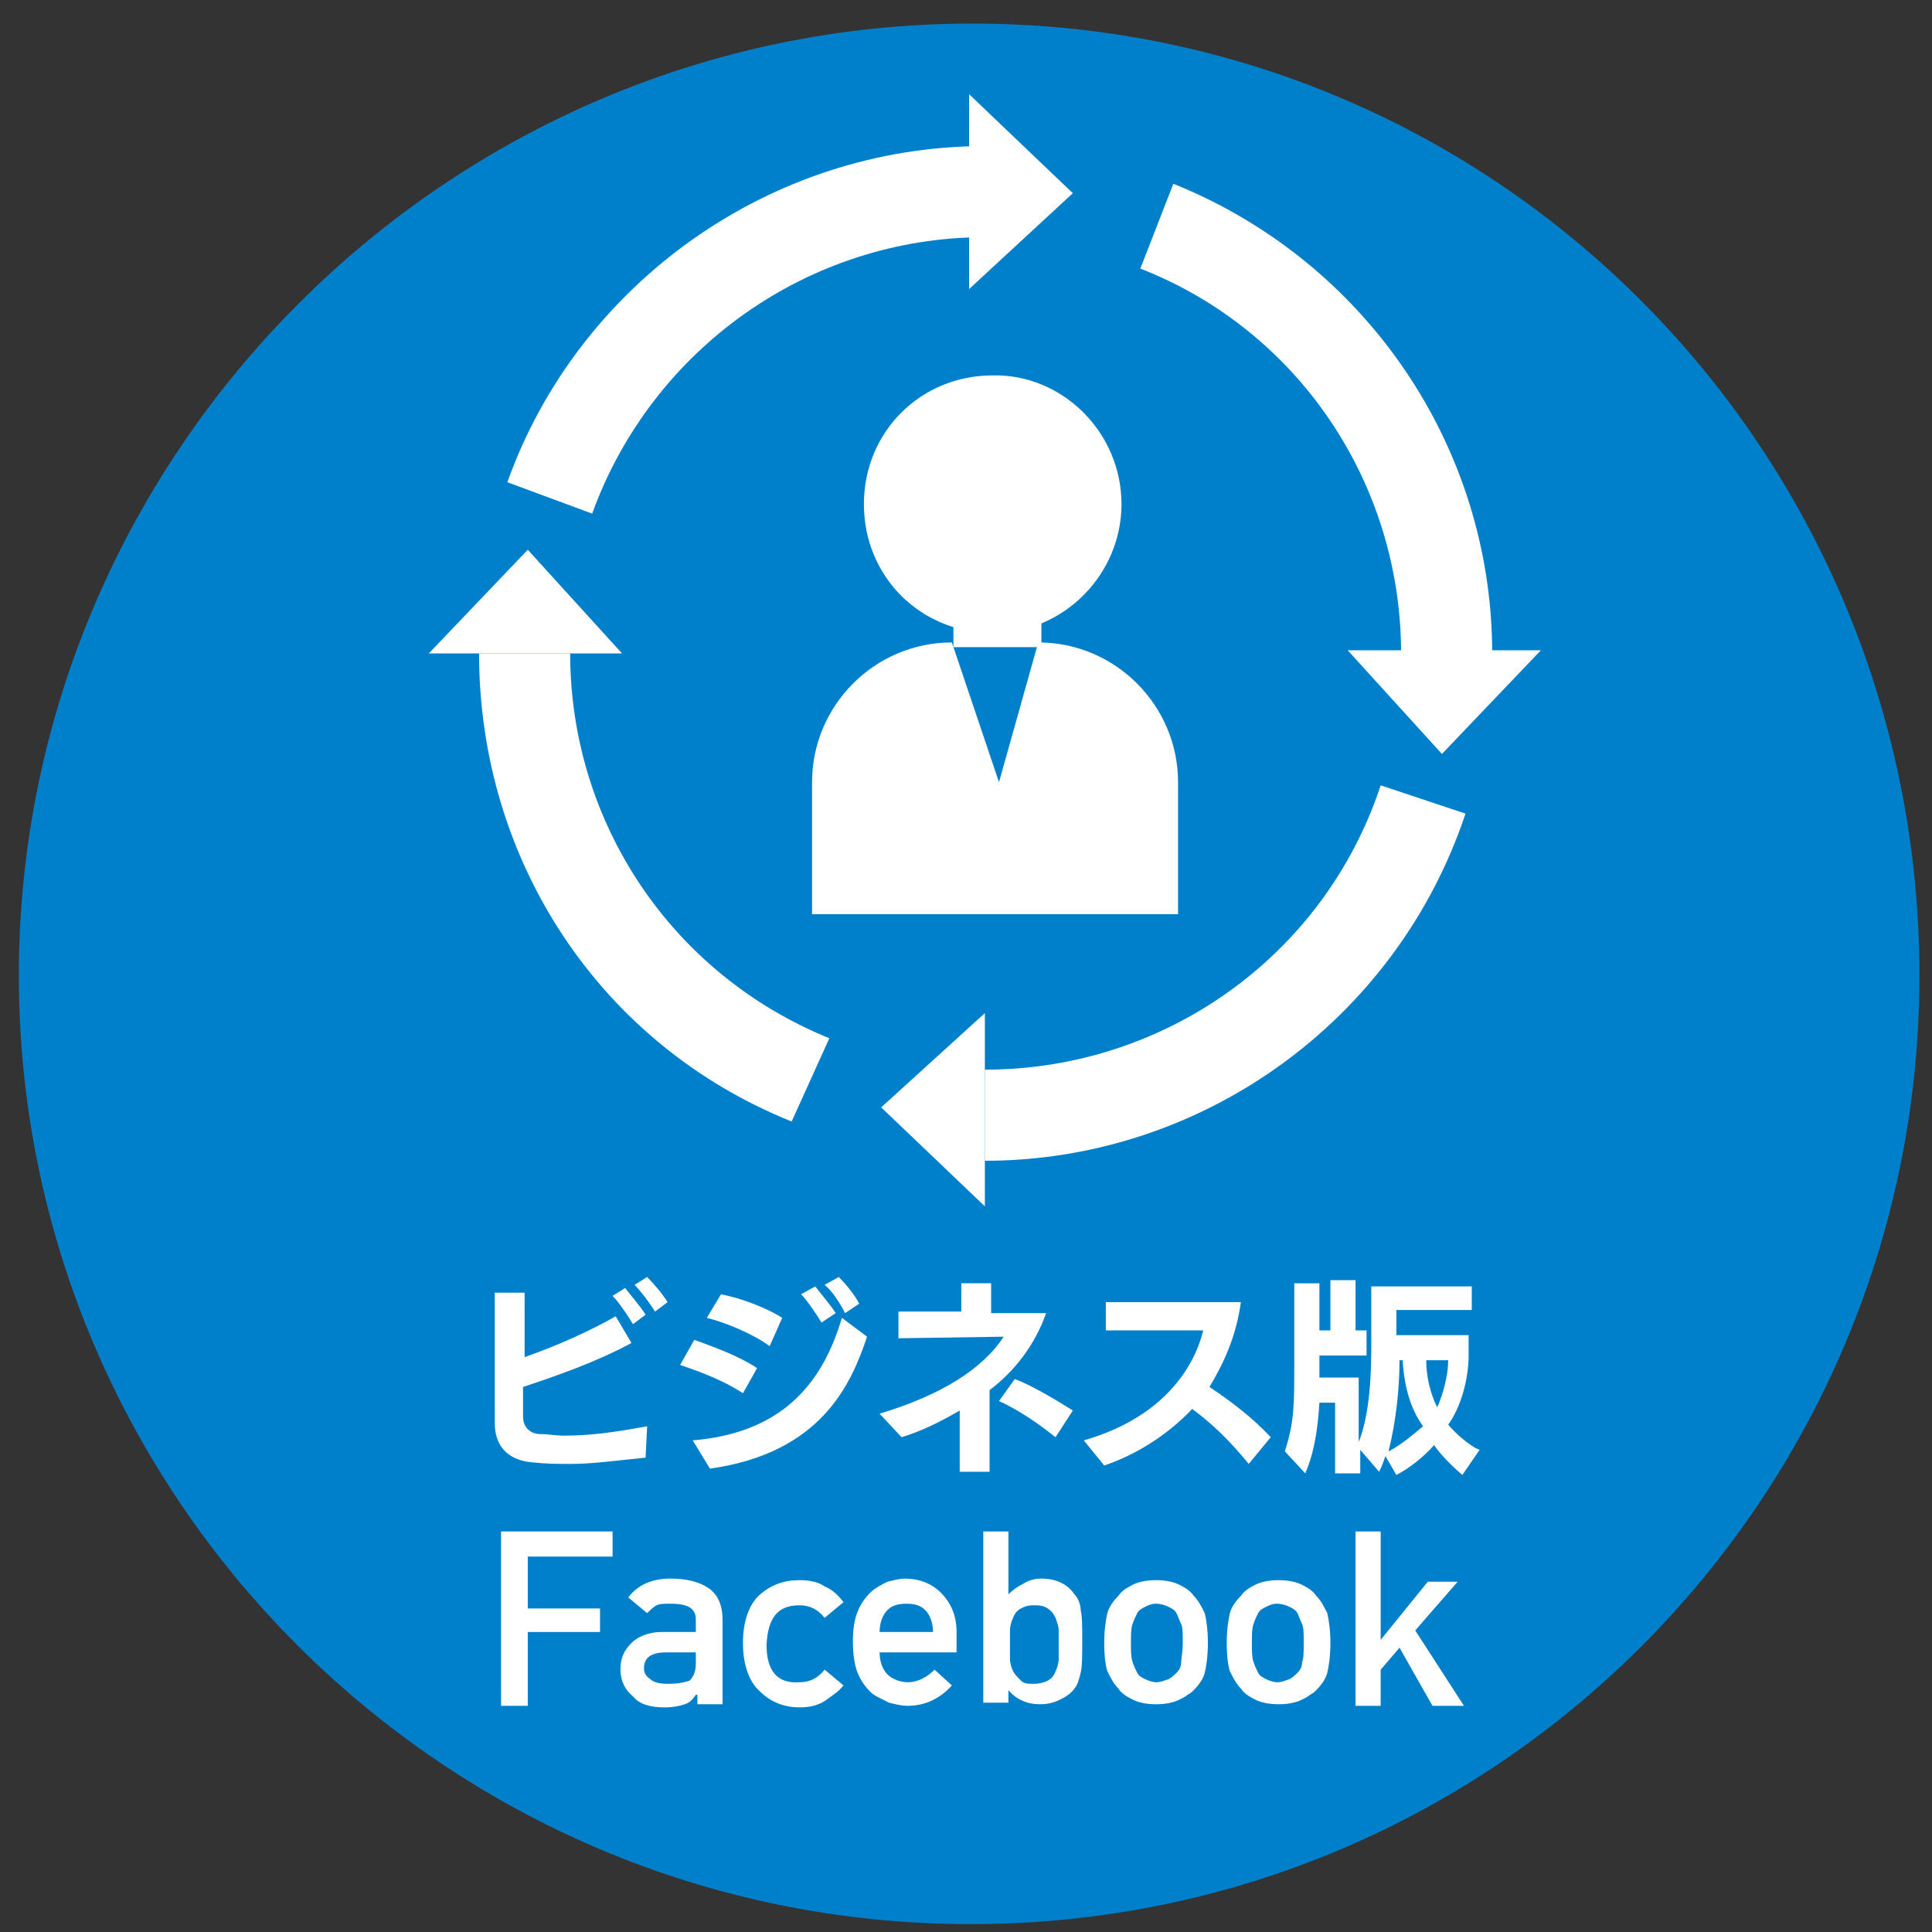
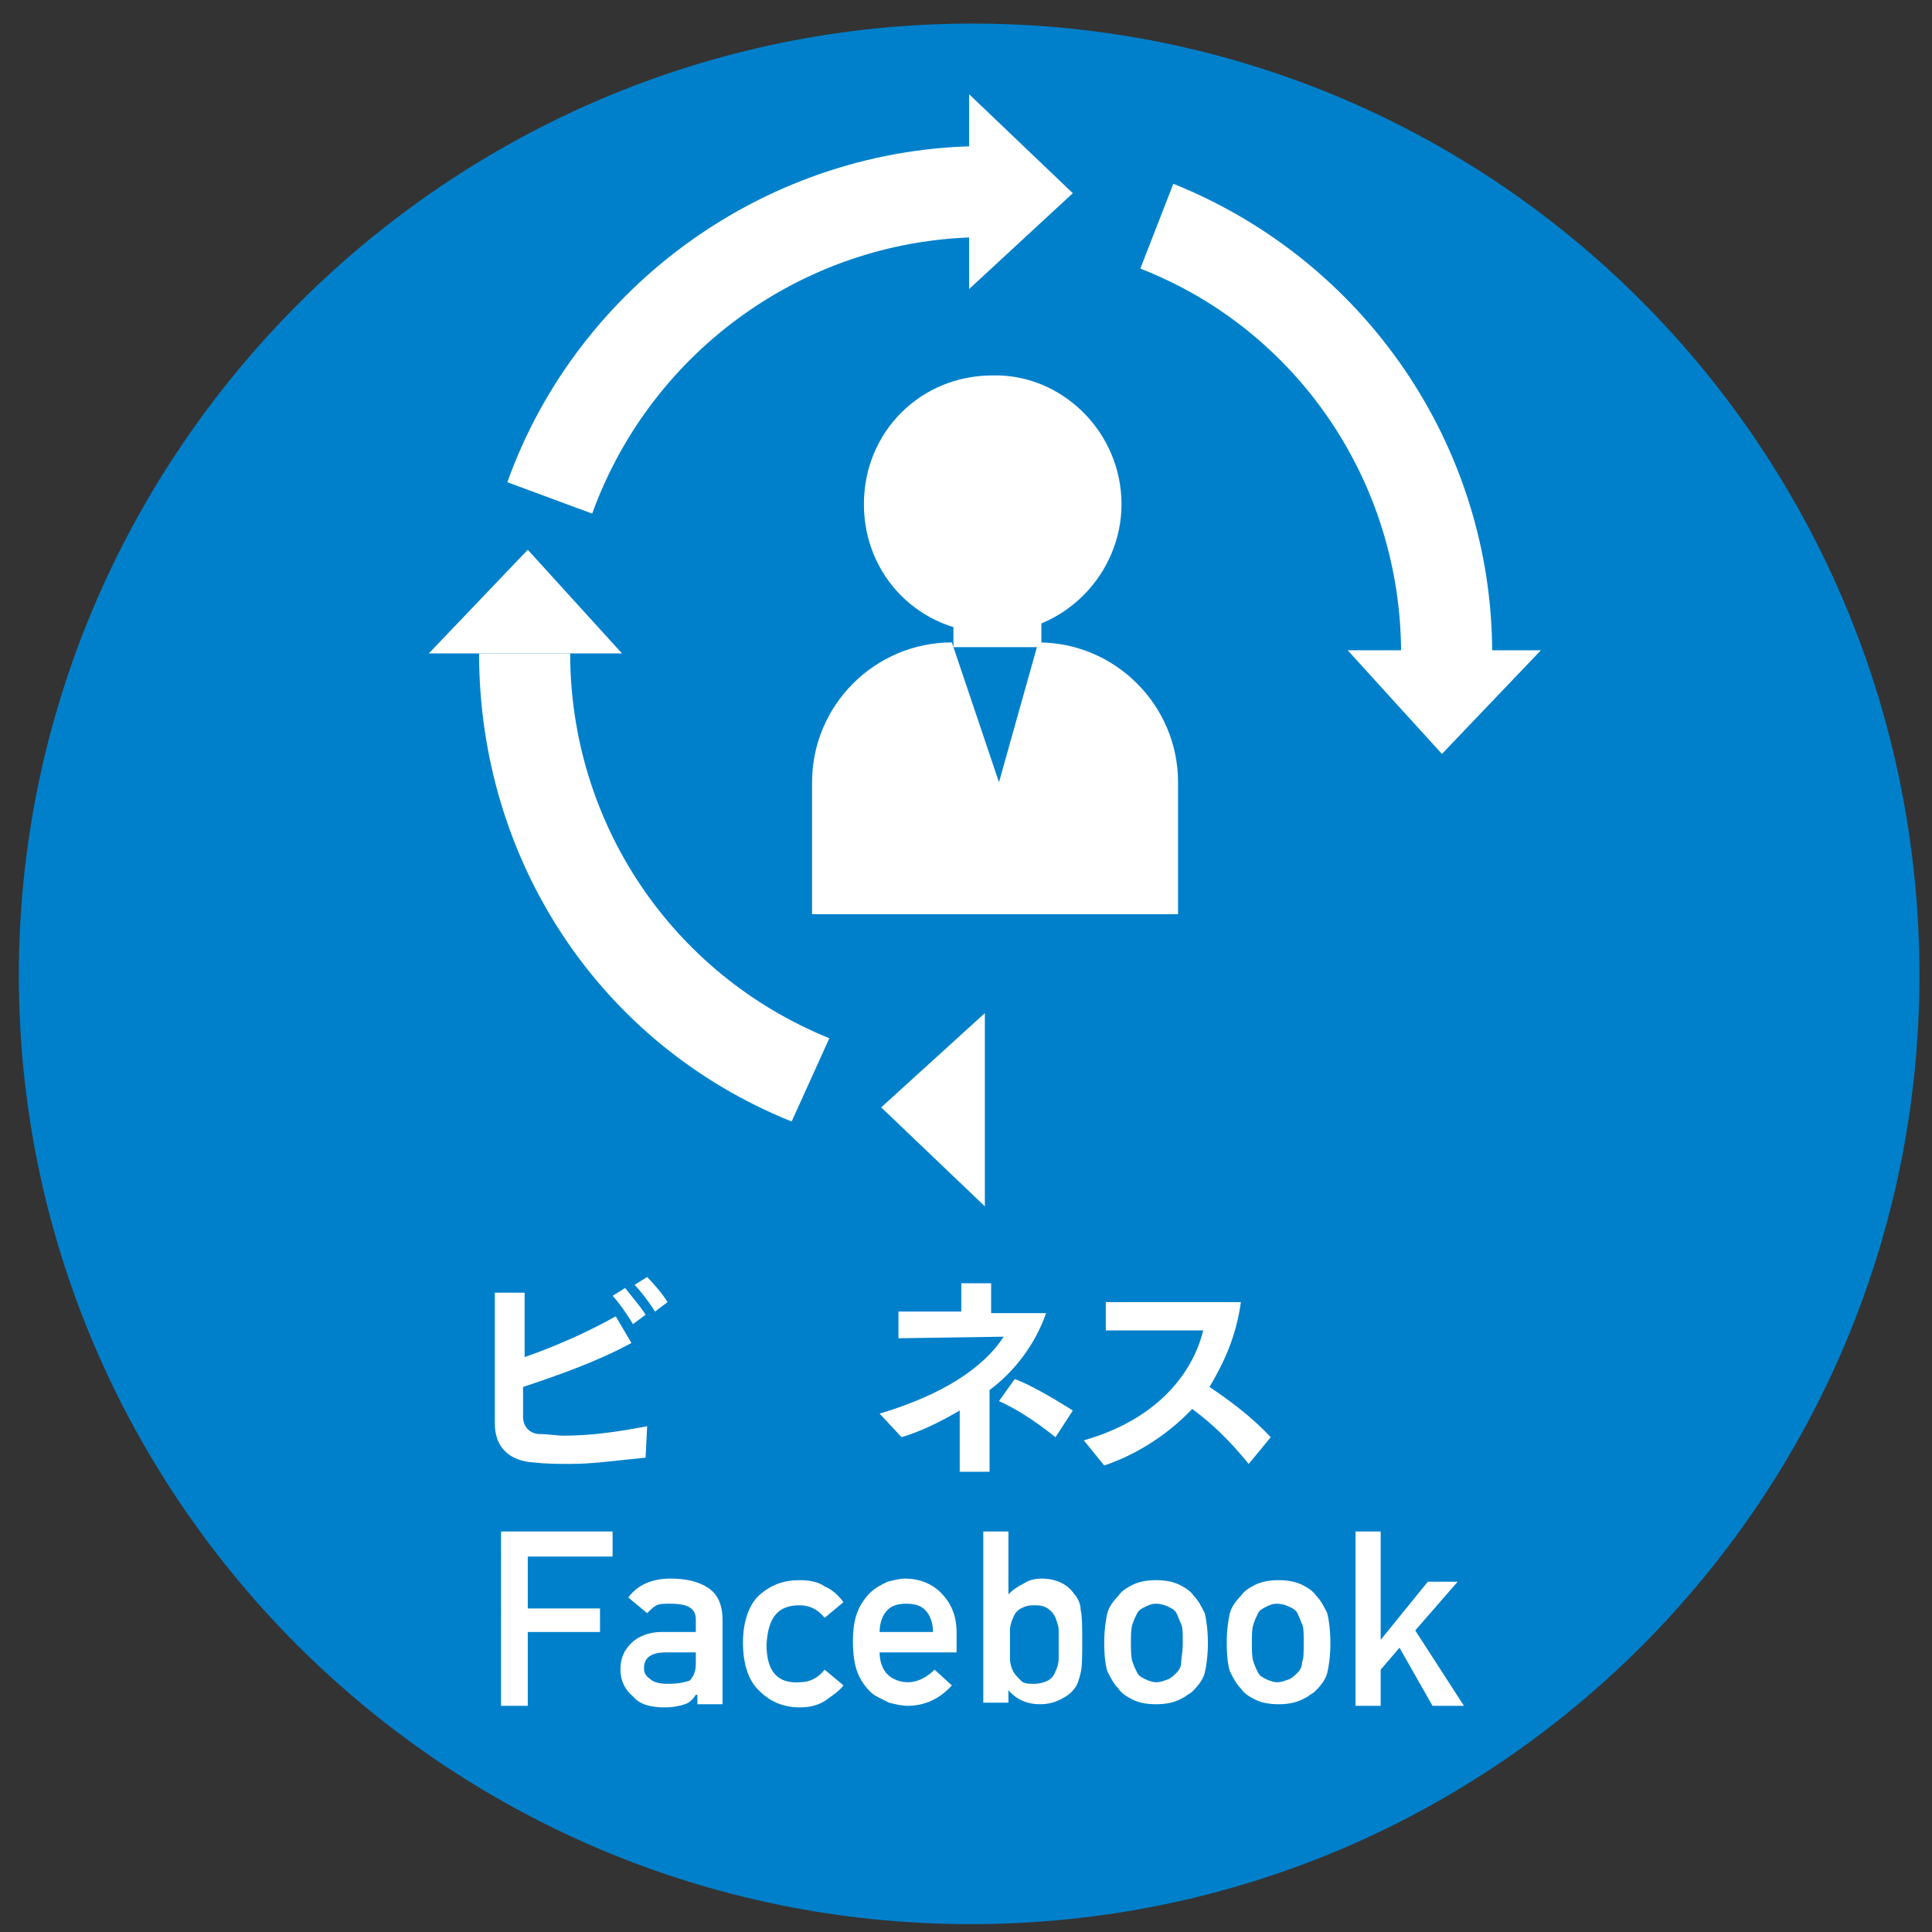
<svg xmlns="http://www.w3.org/2000/svg" version="1.1" id="レイヤー_1" x="0px" y="0px" viewBox="0 0 123 123" style="enable-background:new 0 0 123 123;" xml:space="preserve">
  <rect x="0" y="0" width="123" height="123" fill="#333333" stroke="none" />
  <style type="text/css">
	.st0{fill:#0080CB;}
	.st1{fill:#FFFFFF;}
</style>
  <path class="st0" d="M122.2,62.1c0,33.2-26.9,60.4-60.4,60.4S1.2,95.3,1.2,62.1S28.4,1.5,61.9,1.5S122.2,28.7,122.2,62.1z" />
  <g>
    <path class="st1" d="M37.7,32.7l-5.4-2C36.8,18.1,49,9.3,62.7,9.3v5.8C51.5,15.1,41.5,22.2,37.7,32.7L37.7,32.7z" />
    <path class="st1" d="M50.4,71.4c-12.2-4.9-19.9-16.6-19.9-29.8h5.8c0,10.7,6.4,20.4,16.5,24.5L50.4,71.4L50.4,71.4z" />
-     <path class="st1" d="M62.7,73.9v-5.8c11.4,0,21.6-7.2,25.2-18.1l5.4,1.8C88.9,65,76.5,73.9,62.7,73.9L62.7,73.9z" />
    <path class="st1" d="M95,41.6h-5.8c0-10.9-6.6-20.6-16.6-24.5l2.1-5.4C86.9,16.6,95,28.4,95,41.6L95,41.6z" />
    <path class="st1" d="M71.4,32.1c0,4.4-3.6,8.2-8.2,8.2S55,36.7,55,32.1s3.6-8.2,8.2-8.2C67.6,23.8,71.4,27.5,71.4,32.1z" />
    <path class="st1" d="M75,58.2v-8.4c0-4.9-4-8.9-8.9-8.9l-2.5,8.9l-3-8.9c-4.9,0-8.9,4-8.9,8.9v8.4C51.7,58.2,75,58.2,75,58.2z" />
    <rect x="60.7" y="38.7" class="st1" width="5.6" height="2.5" />
    <g>
      <path class="st1" d="M61.7,18.4V6l6.6,6.3L61.7,18.4z" />
    </g>
    <g>
      <path class="st1" d="M39.6,41.6H27.3l6.3-6.6L39.6,41.6z" />
    </g>
    <g>
      <path class="st1" d="M62.7,64.5v12.3l-6.6-6.3L62.7,64.5z" />
    </g>
    <g>
      <path class="st1" d="M85.8,41.4h12.3L91.8,48L85.8,41.4z" />
    </g>
  </g>
  <g>
    <path class="st1" d="M41.1,92.8c-2,0.2-3.4,0.4-4.8,0.4c-0.8,0-1.5,0-2.4-0.1c-1.3-0.1-2.4-0.8-2.4-2.5l0,0c0-0.4,0-7,0-8.3h1.9   v4.1c2.3-0.8,4.4-1.8,5.8-2.6l1,1.7c-2.2,1.2-4.8,2.1-6.9,2.8c0,0.9,0,1.6,0,1.9c0,0.6,0.4,1.1,1.1,1.1c0.5,0,1,0.1,1.5,0.1   c1.6,0,3.2-0.2,5.3-0.6L41.1,92.8z M40.3,84.3c-0.3-0.5-0.9-1.4-1.3-1.8l0.8-0.5c0.3,0.4,1,1.2,1.3,1.7L40.3,84.3z M41.7,83.5   c-0.3-0.5-0.9-1.3-1.3-1.7l0.8-0.5c0.4,0.4,1,1.1,1.3,1.6L41.7,83.5z" />
-     <path class="st1" d="M48.2,87.1l-0.9,1.6c-1.2-0.8-2.8-1.4-4-1.8l0.9-1.6C45.3,85.7,47,86.3,48.2,87.1z M44.1,91.7   c6.1-0.5,8.4-4.1,9.5-7.8l1.6,1.2c-1,3-2.9,7.4-10,8.4L44.1,91.7z M49.8,83.9L49,85.7c-1.1-0.8-2.8-1.5-4-1.8l0.9-1.5   C47,82.6,48.7,83.2,49.8,83.9z M51,82.4l0.9-0.5c0.3,0.4,1,1.2,1.3,1.7l-0.9,0.6C52,83.7,51.4,82.8,51,82.4z M52.5,81.8l0.9-0.5   c0.4,0.4,1,1.1,1.3,1.7l-0.9,0.6C53.5,83,53,82.2,52.5,81.8z" />
    <path class="st1" d="M63,88.5v5.2h-1.9v-3.9c-1.2,0.7-2.4,1.3-3.7,1.7L56,90c4-1.2,6.6-2.9,7.9-4.9l-6.7,0.1v-1.7h4v-1.8h1.9v1.9   h3.5C65.9,85.6,64.6,87.3,63,88.5z M68.3,89.8l-1.1,1.7c-1.5-1.2-2.7-1.9-3.6-2.3l1-1.4C65.5,88.1,67.2,89.1,68.3,89.8z" />
    <path class="st1" d="M77,88.3c1.2,0.8,2.7,1.9,3.9,3.2l-1.4,1.7c-1.3-1.6-2.5-2.7-3.6-3.5c-1.7,1.8-3.8,3-5.6,3.6L69,91.7   c4.9-1.4,7-4.5,7.6-7l-6.2,0v-1.8H79C78.7,85.1,77.9,86.8,77,88.3z" />
-     <path class="st1" d="M93.1,93.9c-0.6-0.5-1.4-1.3-1.8-1.9c-0.6,0.7-1.6,1.5-2.4,1.9l-0.7-1.2c-0.1,0.3-0.2,0.6-0.4,1l-1.2-1.4v1.5   H85v-4.5h-1c-0.1,1.6-0.3,3.1-0.9,4.5l-1.3-1.4c0.6-1.9,0.6-2.9,0.6-5.6c0-0.4,0-0.9,0-1.4v-3.7H84v3h0.7v-3.2h1.6v3.2H87v1.6h-3   c0,0.5,0,1,0,1.4h2.5v4.1c0.5-1.2,0.8-3.2,0.8-5.8v-4.1h6.4v1.5h-4.8V85h4.6v1.3c0,1.5-0.5,3.3-1.3,4.4c0.4,0.5,1.4,1.4,2,1.6   L93.1,93.9z M89.3,86.6h-0.2c0,1.7-0.2,3.8-0.7,5.8c0.8-0.4,1.6-1.1,2.2-1.6C89.8,89.7,89.4,88.3,89.3,86.6z M90.8,86.6   c0,0.9,0.2,2,0.7,3c0.4-0.9,0.7-2.1,0.7-3H90.8z" />
    <path class="st1" d="M31.9,97.5H39v1.6h-5.4v3.3h4.6v1.5h-4.6v4.7h-1.7V97.5z" />
    <path class="st1" d="M44.3,107.9L44.3,107.9c-0.2,0.3-0.4,0.5-0.7,0.6s-0.7,0.2-1.3,0.2c-0.9,0-1.6-0.2-2-0.7   c-0.5-0.4-0.8-1-0.8-1.7s0.2-1.2,0.7-1.7c0.4-0.4,1.1-0.7,1.9-0.7h2.2v-0.8c0-0.7-0.5-1-1.6-1c-0.4,0-0.7,0-0.9,0.1   s-0.4,0.3-0.6,0.5l-1.2-1c0.6-0.8,1.5-1.2,2.7-1.2c1,0,1.8,0.2,2.4,0.6c0.6,0.4,0.9,1.1,0.9,2v5.4h-1.6v-0.6H44.3z M44.3,105.2   h-1.9c-0.9,0-1.4,0.3-1.4,1c0,0.3,0.1,0.5,0.4,0.7c0.2,0.2,0.6,0.3,1.1,0.3c0.7,0,1.1-0.1,1.4-0.2c0.2-0.2,0.4-0.5,0.4-1.1V105.2z" />
    <path class="st1" d="M53.7,107.3c-0.3,0.4-0.8,0.7-1.2,1c-0.5,0.3-1,0.4-1.6,0.4c-0.9,0-1.8-0.3-2.5-1c-0.7-0.6-1.1-1.7-1.1-3.1   s0.4-2.5,1.1-3.1c0.7-0.6,1.5-0.9,2.5-0.9c0.6,0,1.2,0.1,1.6,0.4c0.5,0.2,0.9,0.6,1.2,1l-1.2,1c-0.4-0.5-0.9-0.8-1.6-0.8   c-1.4,0-2,0.8-2.1,2.5c0,1.7,0.7,2.5,2.1,2.4c0.7,0,1.2-0.3,1.6-0.8L53.7,107.3z" />
    <path class="st1" d="M56,105.2c0,0.6,0.2,1.1,0.5,1.4s0.8,0.5,1.3,0.5c0.6,0,1.2-0.3,1.7-0.8l1.1,1c-0.8,0.9-1.8,1.3-2.8,1.3   c-0.4,0-0.8-0.1-1.2-0.2c-0.2-0.1-0.4-0.2-0.6-0.3c-0.2-0.1-0.4-0.2-0.6-0.4c-0.3-0.3-0.6-0.7-0.8-1.2s-0.3-1.2-0.3-2   s0.1-1.4,0.3-1.9s0.5-0.9,0.8-1.2c0.3-0.3,0.7-0.5,1.1-0.7c0.4-0.1,0.8-0.2,1.1-0.2c0.9,0,1.7,0.3,2.3,0.9s1,1.4,1,2.5v1.3   L56,105.2L56,105.2z M59.4,103.9c0-0.6-0.2-1.1-0.5-1.4s-0.7-0.4-1.2-0.4s-0.9,0.1-1.2,0.4s-0.5,0.8-0.5,1.4H59.4z" />
    <path class="st1" d="M62.6,97.5h1.6v4c0.3-0.3,0.6-0.5,1-0.7c0.3-0.2,0.7-0.3,1.1-0.3c1,0,1.7,0.4,2.1,1c0.2,0.2,0.4,0.6,0.4,1   c0.1,0.4,0.1,1.1,0.1,2s0,1.6-0.1,2s-0.2,0.8-0.4,1c-0.2,0.3-0.5,0.5-0.9,0.7s-0.8,0.3-1.3,0.3c-0.8,0-1.5-0.3-2-0.9v0.8h-1.6V97.5   z M65.8,102.2c-0.4,0-0.6,0.1-0.8,0.2c-0.2,0.1-0.4,0.3-0.5,0.6c-0.1,0.2-0.2,0.5-0.2,0.8s0,0.6,0,0.9s0,0.6,0,0.9s0.1,0.6,0.2,0.8   c0.1,0.2,0.3,0.4,0.5,0.6s0.5,0.2,0.8,0.2c0.4,0,0.7-0.1,0.9-0.2c0.2-0.1,0.4-0.3,0.5-0.6c0.1-0.2,0.2-0.5,0.2-0.8s0-0.6,0-0.9   s0-0.6,0-0.9s-0.1-0.5-0.2-0.8c-0.1-0.2-0.2-0.4-0.5-0.6C66.4,102.2,66.1,102.2,65.8,102.2z" />
    <path class="st1" d="M70.3,104.6c0-0.8,0.1-1.5,0.2-1.9s0.4-0.8,0.7-1.1c0.2-0.3,0.5-0.5,0.9-0.7s0.9-0.3,1.5-0.3s1.1,0.1,1.5,0.3   c0.4,0.2,0.7,0.4,0.9,0.7c0.3,0.3,0.5,0.7,0.7,1.1c0.1,0.4,0.2,1.1,0.2,1.9s-0.1,1.5-0.2,1.9s-0.4,0.8-0.7,1.1   c-0.1,0.1-0.2,0.2-0.4,0.3c-0.1,0.1-0.3,0.2-0.5,0.3c-0.4,0.2-0.9,0.3-1.5,0.3s-1.1-0.1-1.5-0.3c-0.4-0.2-0.7-0.4-0.9-0.7   c-0.3-0.3-0.5-0.7-0.7-1.1C70.4,106.1,70.3,105.5,70.3,104.6z M75.3,104.6c0-0.6,0-1-0.1-1.2s-0.2-0.5-0.3-0.7   c-0.1-0.2-0.3-0.3-0.5-0.4s-0.5-0.2-0.8-0.2s-0.5,0.1-0.7,0.2s-0.4,0.2-0.5,0.4c-0.1,0.2-0.2,0.4-0.3,0.7c-0.1,0.3-0.1,0.7-0.1,1.2   s0,0.9,0.1,1.2c0.1,0.3,0.2,0.5,0.3,0.7c0.1,0.2,0.3,0.3,0.5,0.4s0.5,0.2,0.7,0.2c0.3,0,0.5-0.1,0.8-0.2c0.2-0.1,0.4-0.3,0.5-0.4   c0.2-0.2,0.3-0.4,0.3-0.7C75.2,105.6,75.3,105.2,75.3,104.6z" />
    <path class="st1" d="M78.1,104.6c0-0.8,0.1-1.5,0.2-1.9s0.4-0.8,0.7-1.1c0.2-0.3,0.5-0.5,0.9-0.7s0.9-0.3,1.5-0.3s1.1,0.1,1.5,0.3   c0.4,0.2,0.7,0.4,0.9,0.7c0.3,0.3,0.5,0.7,0.7,1.1c0.1,0.4,0.2,1.1,0.2,1.9s-0.1,1.5-0.2,1.9s-0.4,0.8-0.7,1.1   c-0.1,0.1-0.2,0.2-0.4,0.3c-0.1,0.1-0.3,0.2-0.5,0.3c-0.4,0.2-0.9,0.3-1.5,0.3s-1.1-0.1-1.5-0.3c-0.4-0.2-0.7-0.4-0.9-0.7   c-0.3-0.3-0.5-0.7-0.7-1.1C78.2,106.1,78.1,105.5,78.1,104.6z M83,104.6c0-0.6,0-1-0.1-1.2s-0.2-0.5-0.3-0.7   c-0.1-0.2-0.3-0.3-0.5-0.4s-0.5-0.2-0.8-0.2s-0.5,0.1-0.7,0.2s-0.4,0.2-0.5,0.4c-0.1,0.2-0.2,0.4-0.3,0.7c-0.1,0.3-0.1,0.7-0.1,1.2   s0,0.9,0.1,1.2c0.1,0.3,0.2,0.5,0.3,0.7c0.1,0.2,0.3,0.3,0.5,0.4s0.5,0.2,0.7,0.2c0.3,0,0.5-0.1,0.8-0.2c0.2-0.1,0.4-0.3,0.5-0.4   c0.2-0.2,0.3-0.4,0.3-0.7C83,105.6,83,105.2,83,104.6z" />
    <path class="st1" d="M86.3,97.5h1.6v6.9l0,0l3-3.7h1.9l-2.7,3.1l3.1,4.8h-2l-2.1-3.7l-1.2,1.4v2.3h-1.6   C86.3,108.6,86.3,97.5,86.3,97.5z" />
  </g>
</svg>